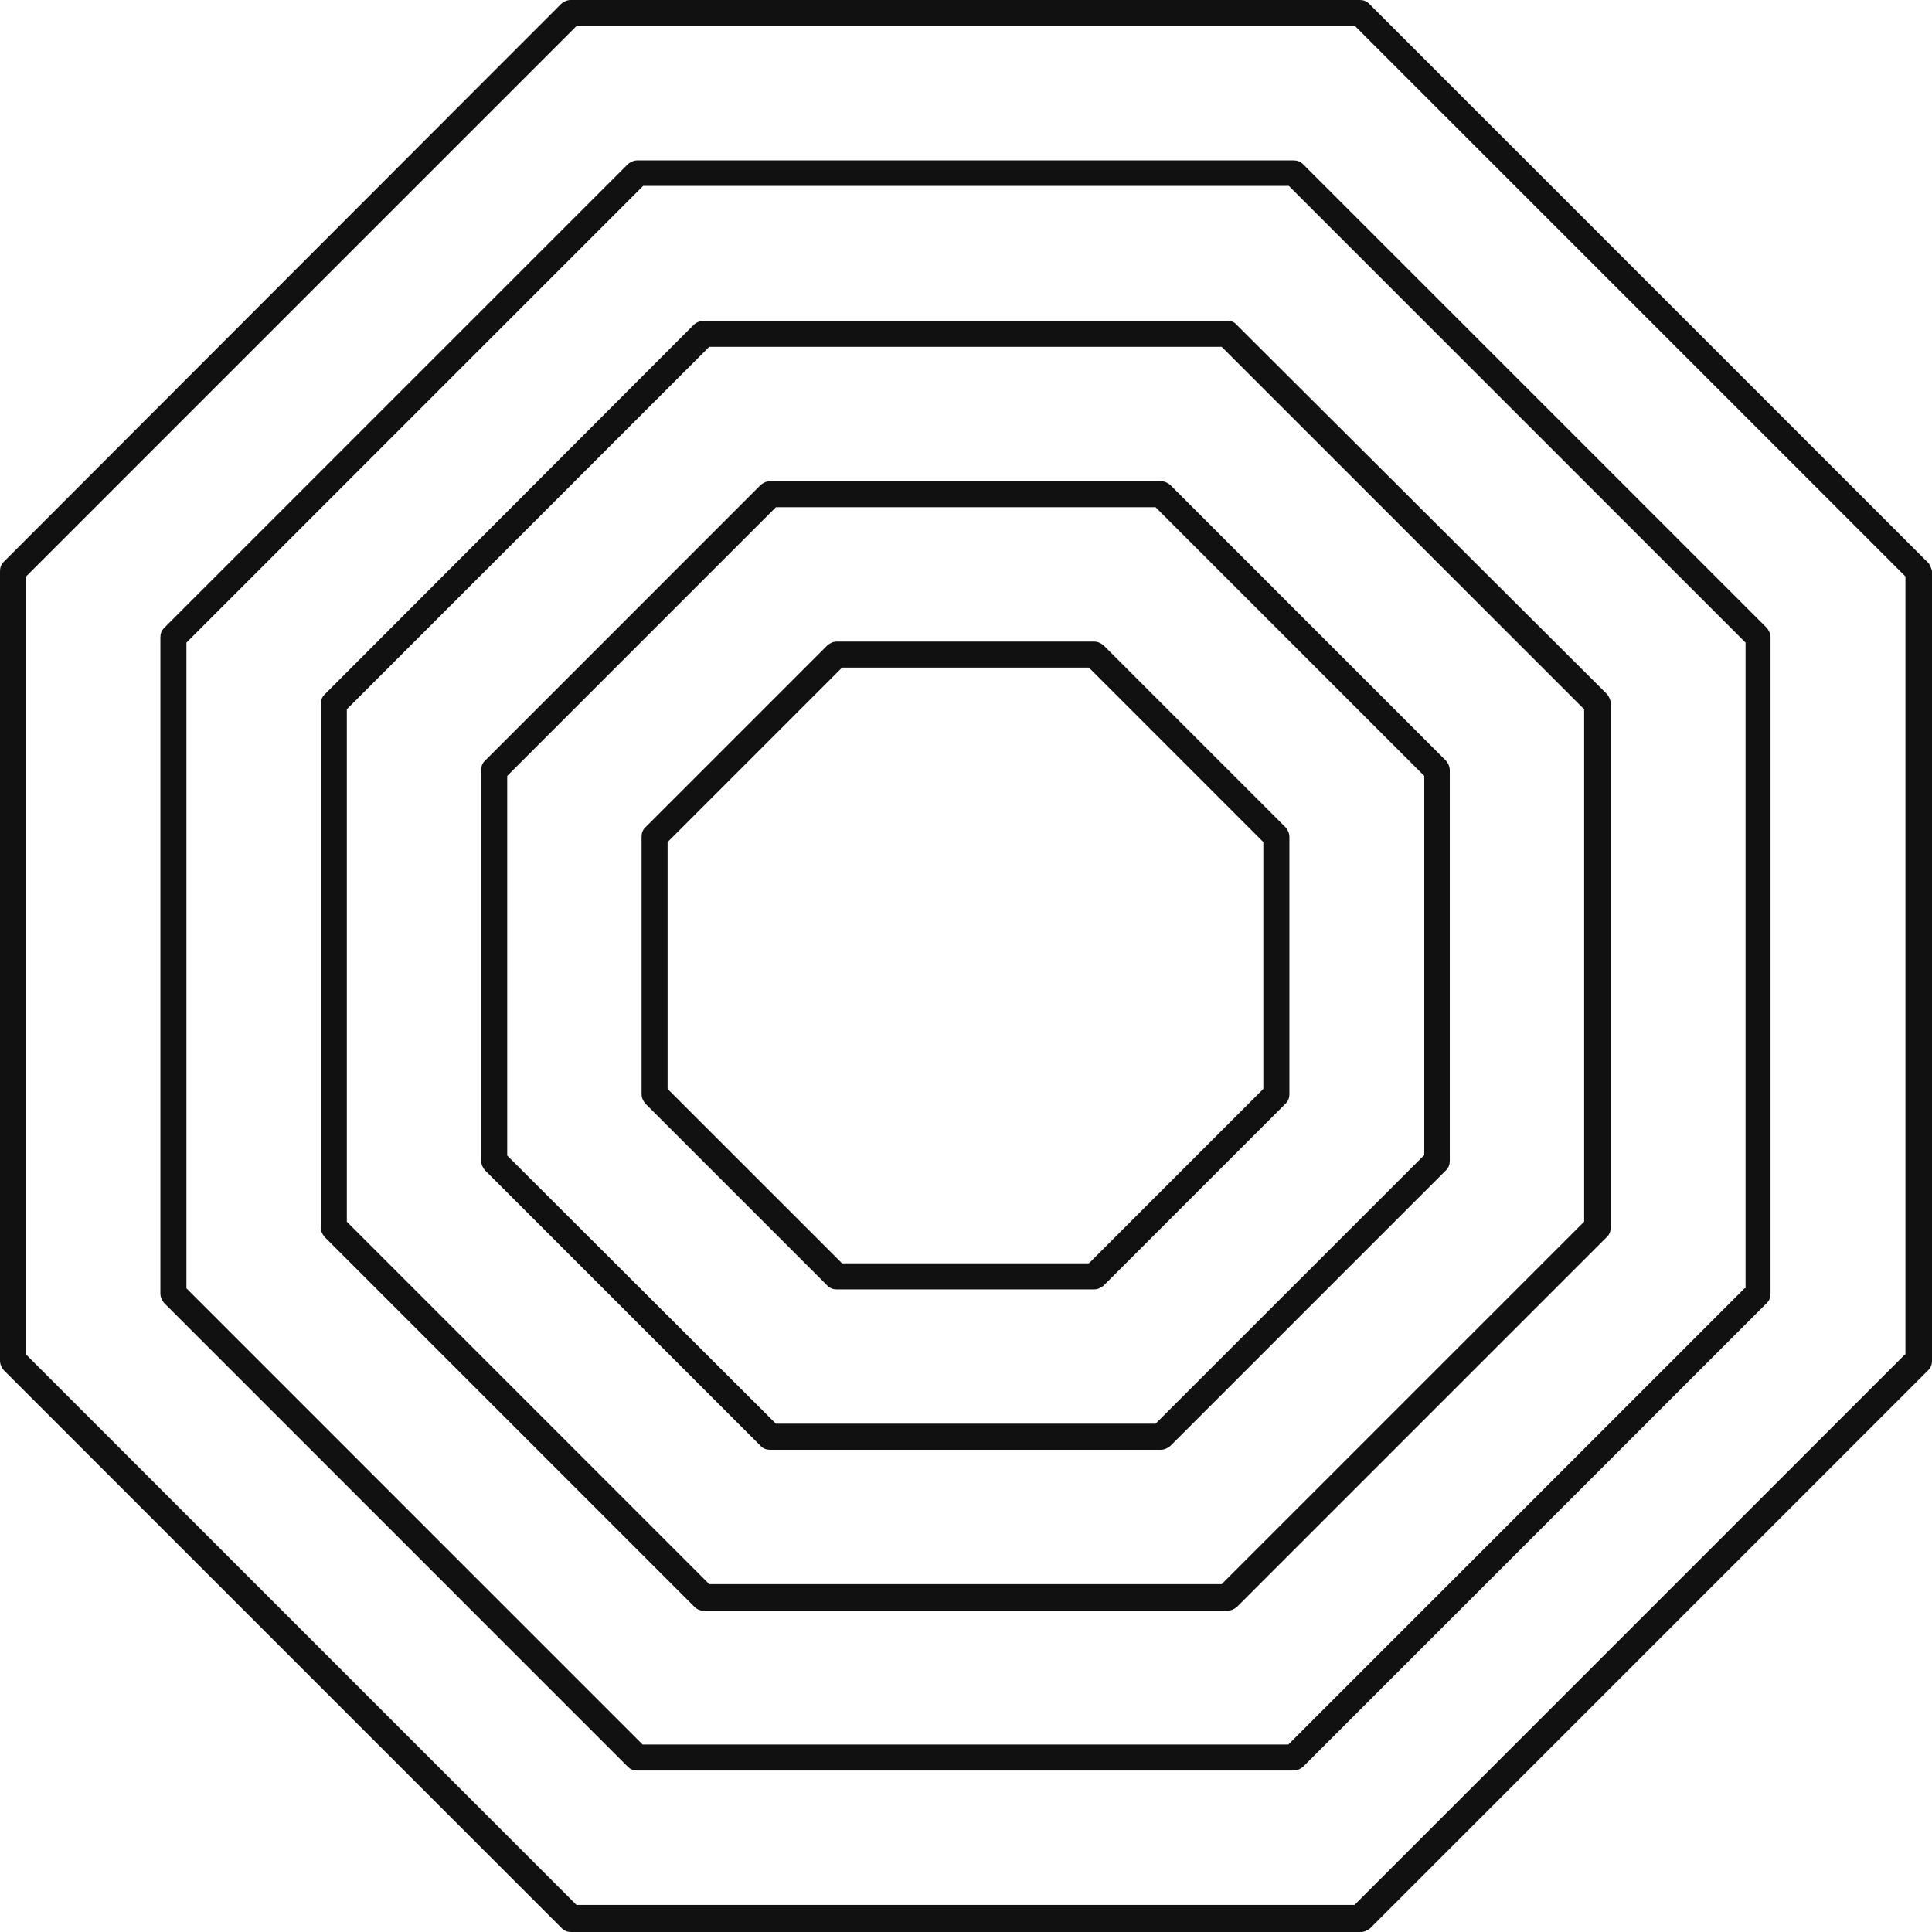
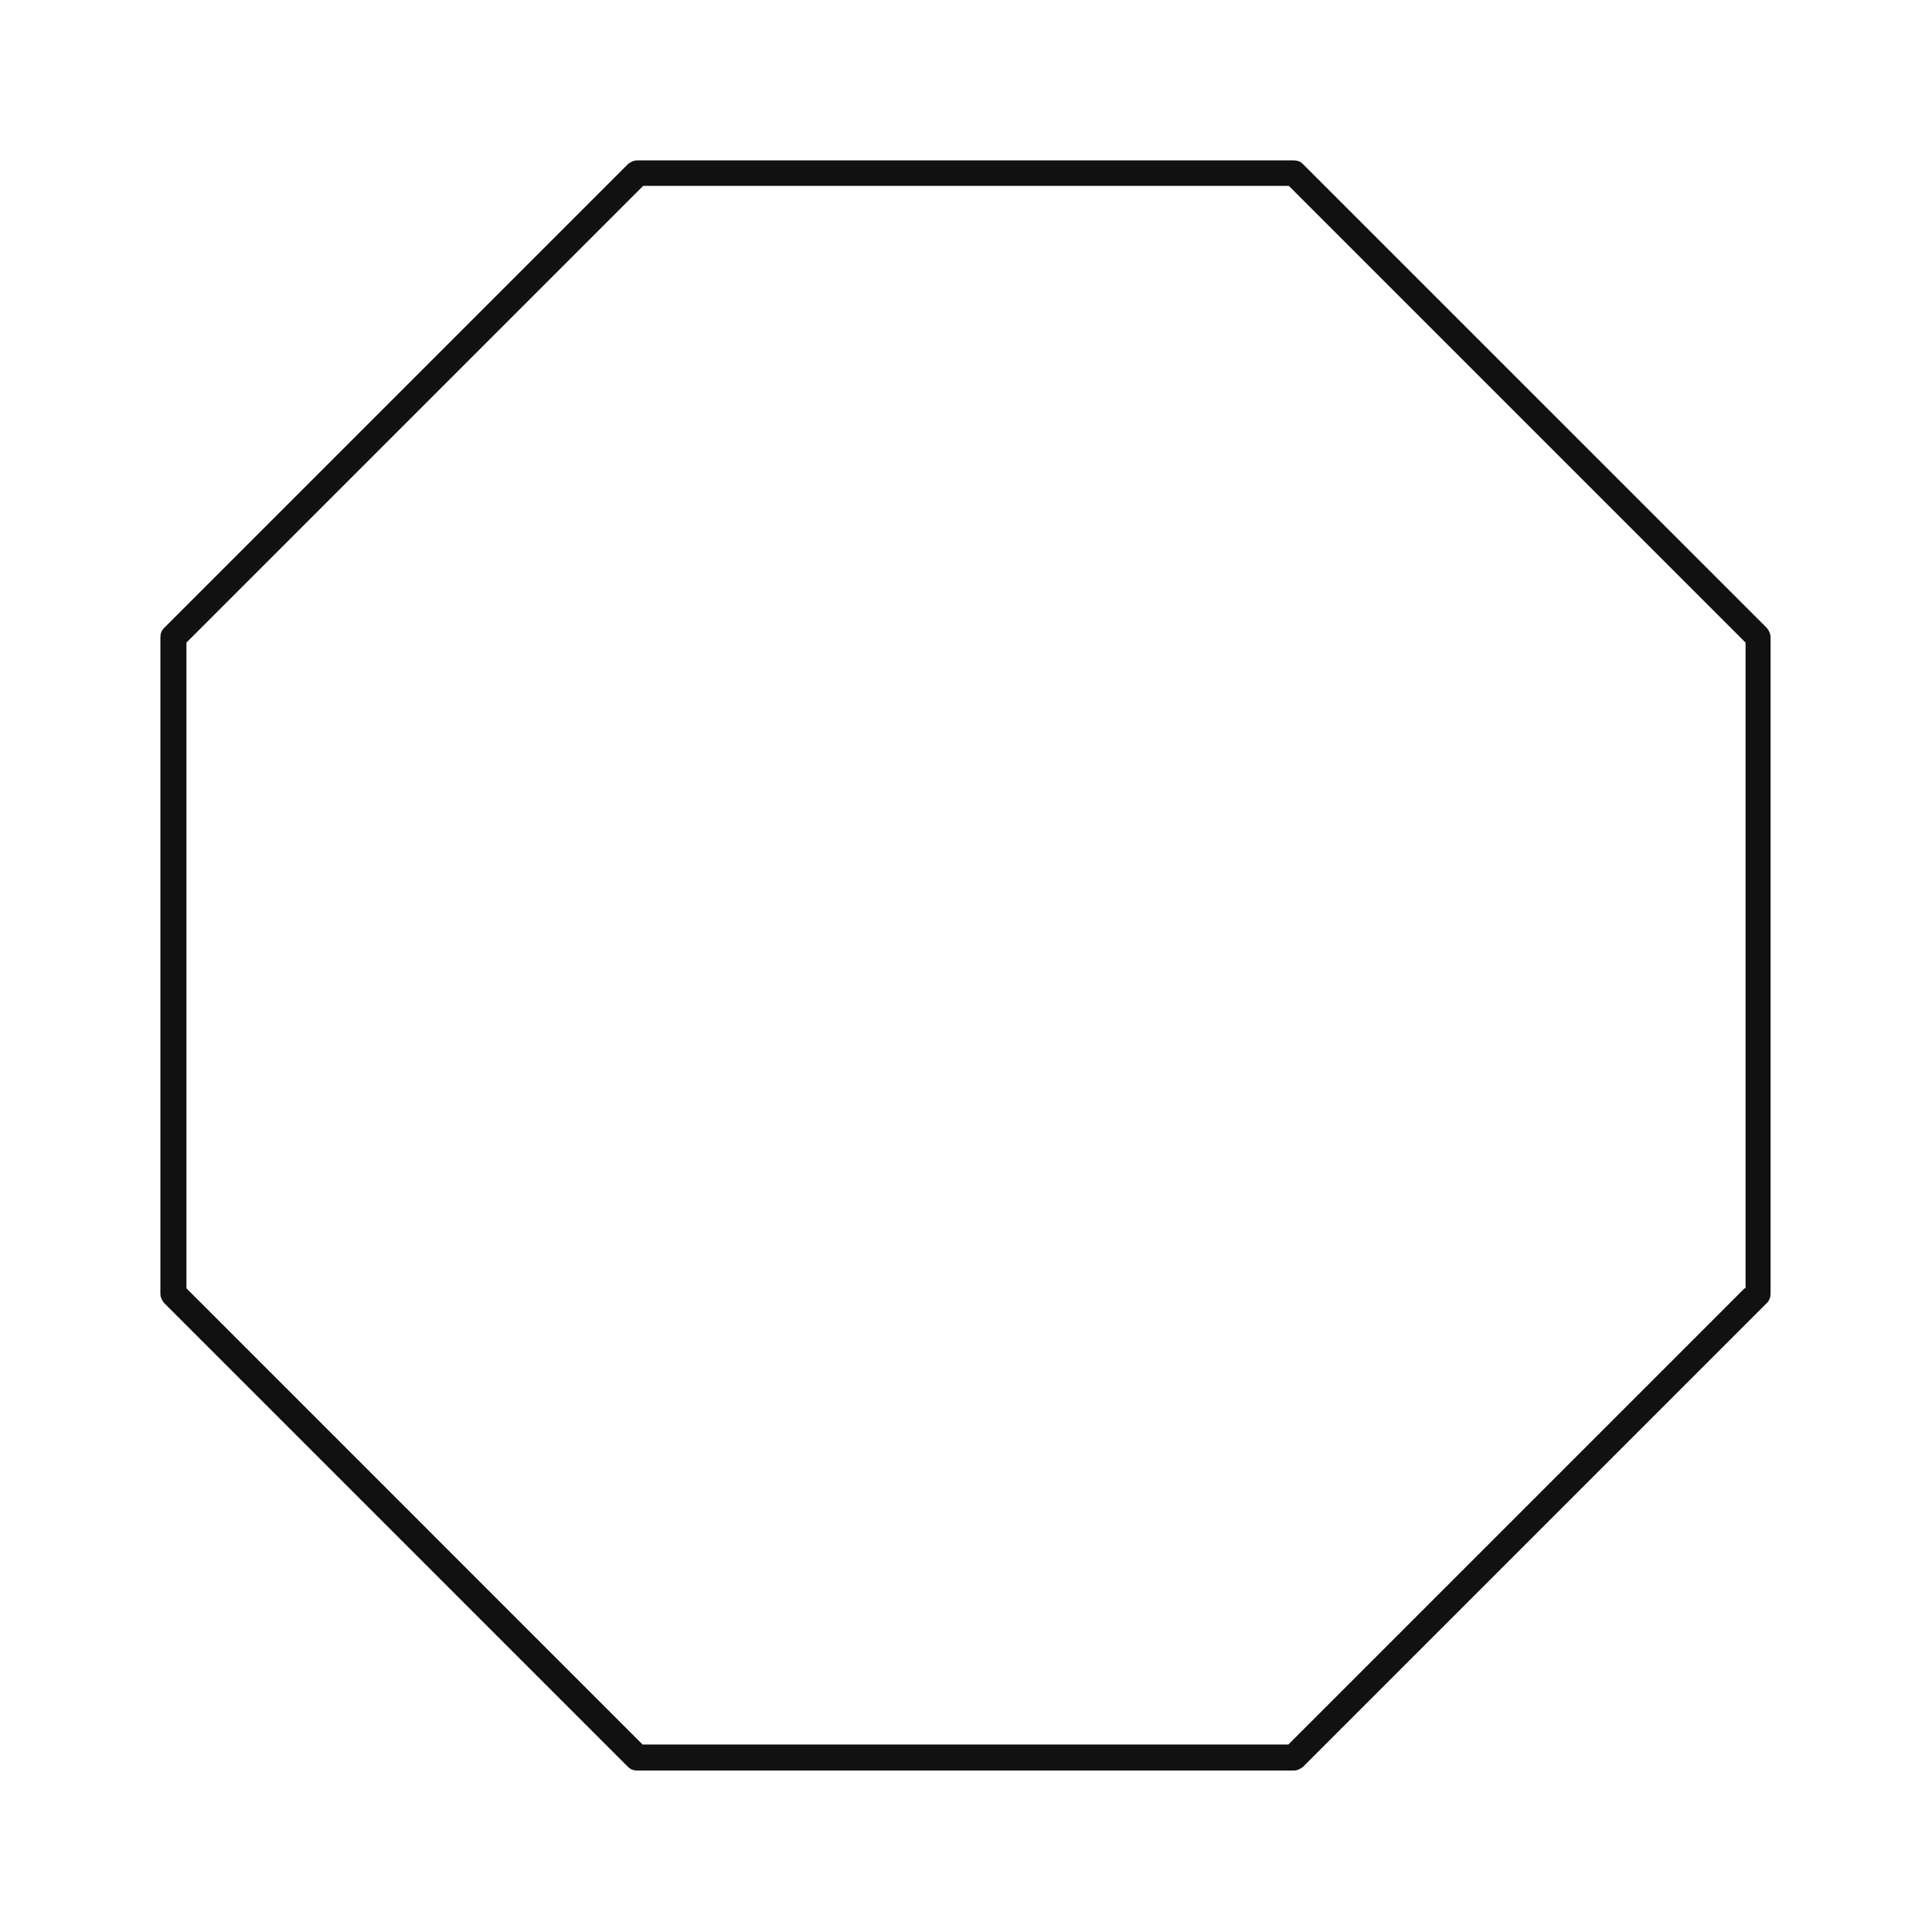
<svg xmlns="http://www.w3.org/2000/svg" width="62" height="62" viewBox="0 0 62 62" fill="none">
-   <path d="M61.85 18.032L43.935 0.117C43.851 0.033 43.751 0 43.634 0H18.316C18.199 0 18.099 0.05 18.015 0.117L0.117 18.032C0.033 18.115 0 18.216 0 18.333V43.667C0 43.784 0.05 43.885 0.117 43.968L18.032 61.883C18.115 61.967 18.216 62 18.333 62H43.667C43.784 62 43.885 61.95 43.968 61.883L61.883 43.968C61.967 43.885 62 43.784 62 43.667V18.316C61.967 18.216 61.933 18.099 61.85 18.032ZM61.131 43.467L43.467 61.131H18.5L0.836 43.467V18.5L18.5 0.836H43.484L61.148 18.5V43.467H61.131Z" fill="#111111" />
  <path d="M41.512 5.147H20.455C20.338 5.147 20.238 5.197 20.154 5.264L5.264 20.154C5.181 20.238 5.147 20.338 5.147 20.455V41.512C5.147 41.629 5.197 41.729 5.264 41.812L20.154 56.703C20.238 56.786 20.338 56.819 20.455 56.819H41.512C41.629 56.819 41.729 56.769 41.812 56.703L56.703 41.812C56.786 41.729 56.819 41.629 56.819 41.512V20.455C56.819 20.338 56.769 20.238 56.703 20.154L41.812 5.264C41.729 5.181 41.629 5.147 41.512 5.147ZM55.984 41.344L41.344 55.984H20.622L5.983 41.344V20.622L20.639 5.966H41.361L56.017 20.622V41.344H55.984Z" fill="#111111" />
-   <path d="M39.389 10.294H22.577C22.46 10.294 22.36 10.345 22.276 10.411L10.411 22.293C10.328 22.377 10.294 22.477 10.294 22.594V39.389C10.294 39.506 10.344 39.607 10.411 39.69L22.293 51.572C22.377 51.656 22.477 51.689 22.594 51.689H39.389C39.506 51.689 39.606 51.639 39.69 51.572L51.572 39.69C51.656 39.607 51.689 39.506 51.689 39.389V22.578C51.689 22.46 51.639 22.36 51.572 22.277L39.673 10.411C39.606 10.328 39.489 10.294 39.389 10.294ZM50.837 39.206L39.205 50.837H22.761L11.13 39.206V22.761L22.761 11.13H39.205L50.837 22.761V39.206Z" fill="#111111" />
-   <path d="M37.25 15.441H24.716C24.599 15.441 24.499 15.492 24.416 15.558L15.559 24.416C15.475 24.499 15.441 24.599 15.441 24.716V37.25C15.441 37.367 15.492 37.467 15.559 37.551L24.416 46.408C24.499 46.492 24.599 46.525 24.716 46.525H37.25C37.367 46.525 37.467 46.475 37.551 46.408L46.408 37.551C46.492 37.467 46.525 37.367 46.525 37.25V24.716C46.525 24.599 46.475 24.499 46.408 24.416L37.551 15.558C37.467 15.492 37.367 15.441 37.25 15.441ZM45.69 37.083L37.083 45.689H24.9L16.277 37.083V24.9L24.9 16.277H37.083L45.706 24.9V37.083H45.69Z" fill="#111111" />
-   <path d="M35.111 20.589H26.855C26.738 20.589 26.638 20.639 26.555 20.706L20.706 26.555C20.622 26.638 20.589 26.738 20.589 26.855V35.111C20.589 35.228 20.639 35.328 20.706 35.412L26.555 41.261C26.638 41.344 26.738 41.378 26.855 41.378H35.111C35.228 41.378 35.328 41.328 35.412 41.261L41.261 35.412C41.344 35.328 41.378 35.228 41.378 35.111V26.855C41.378 26.738 41.328 26.638 41.261 26.555L35.412 20.706C35.328 20.639 35.228 20.589 35.111 20.589ZM40.542 34.944L34.944 40.542H27.023L21.424 34.944V27.023L27.023 21.424H34.944L40.542 27.023V34.944Z" fill="#111111" />
</svg>